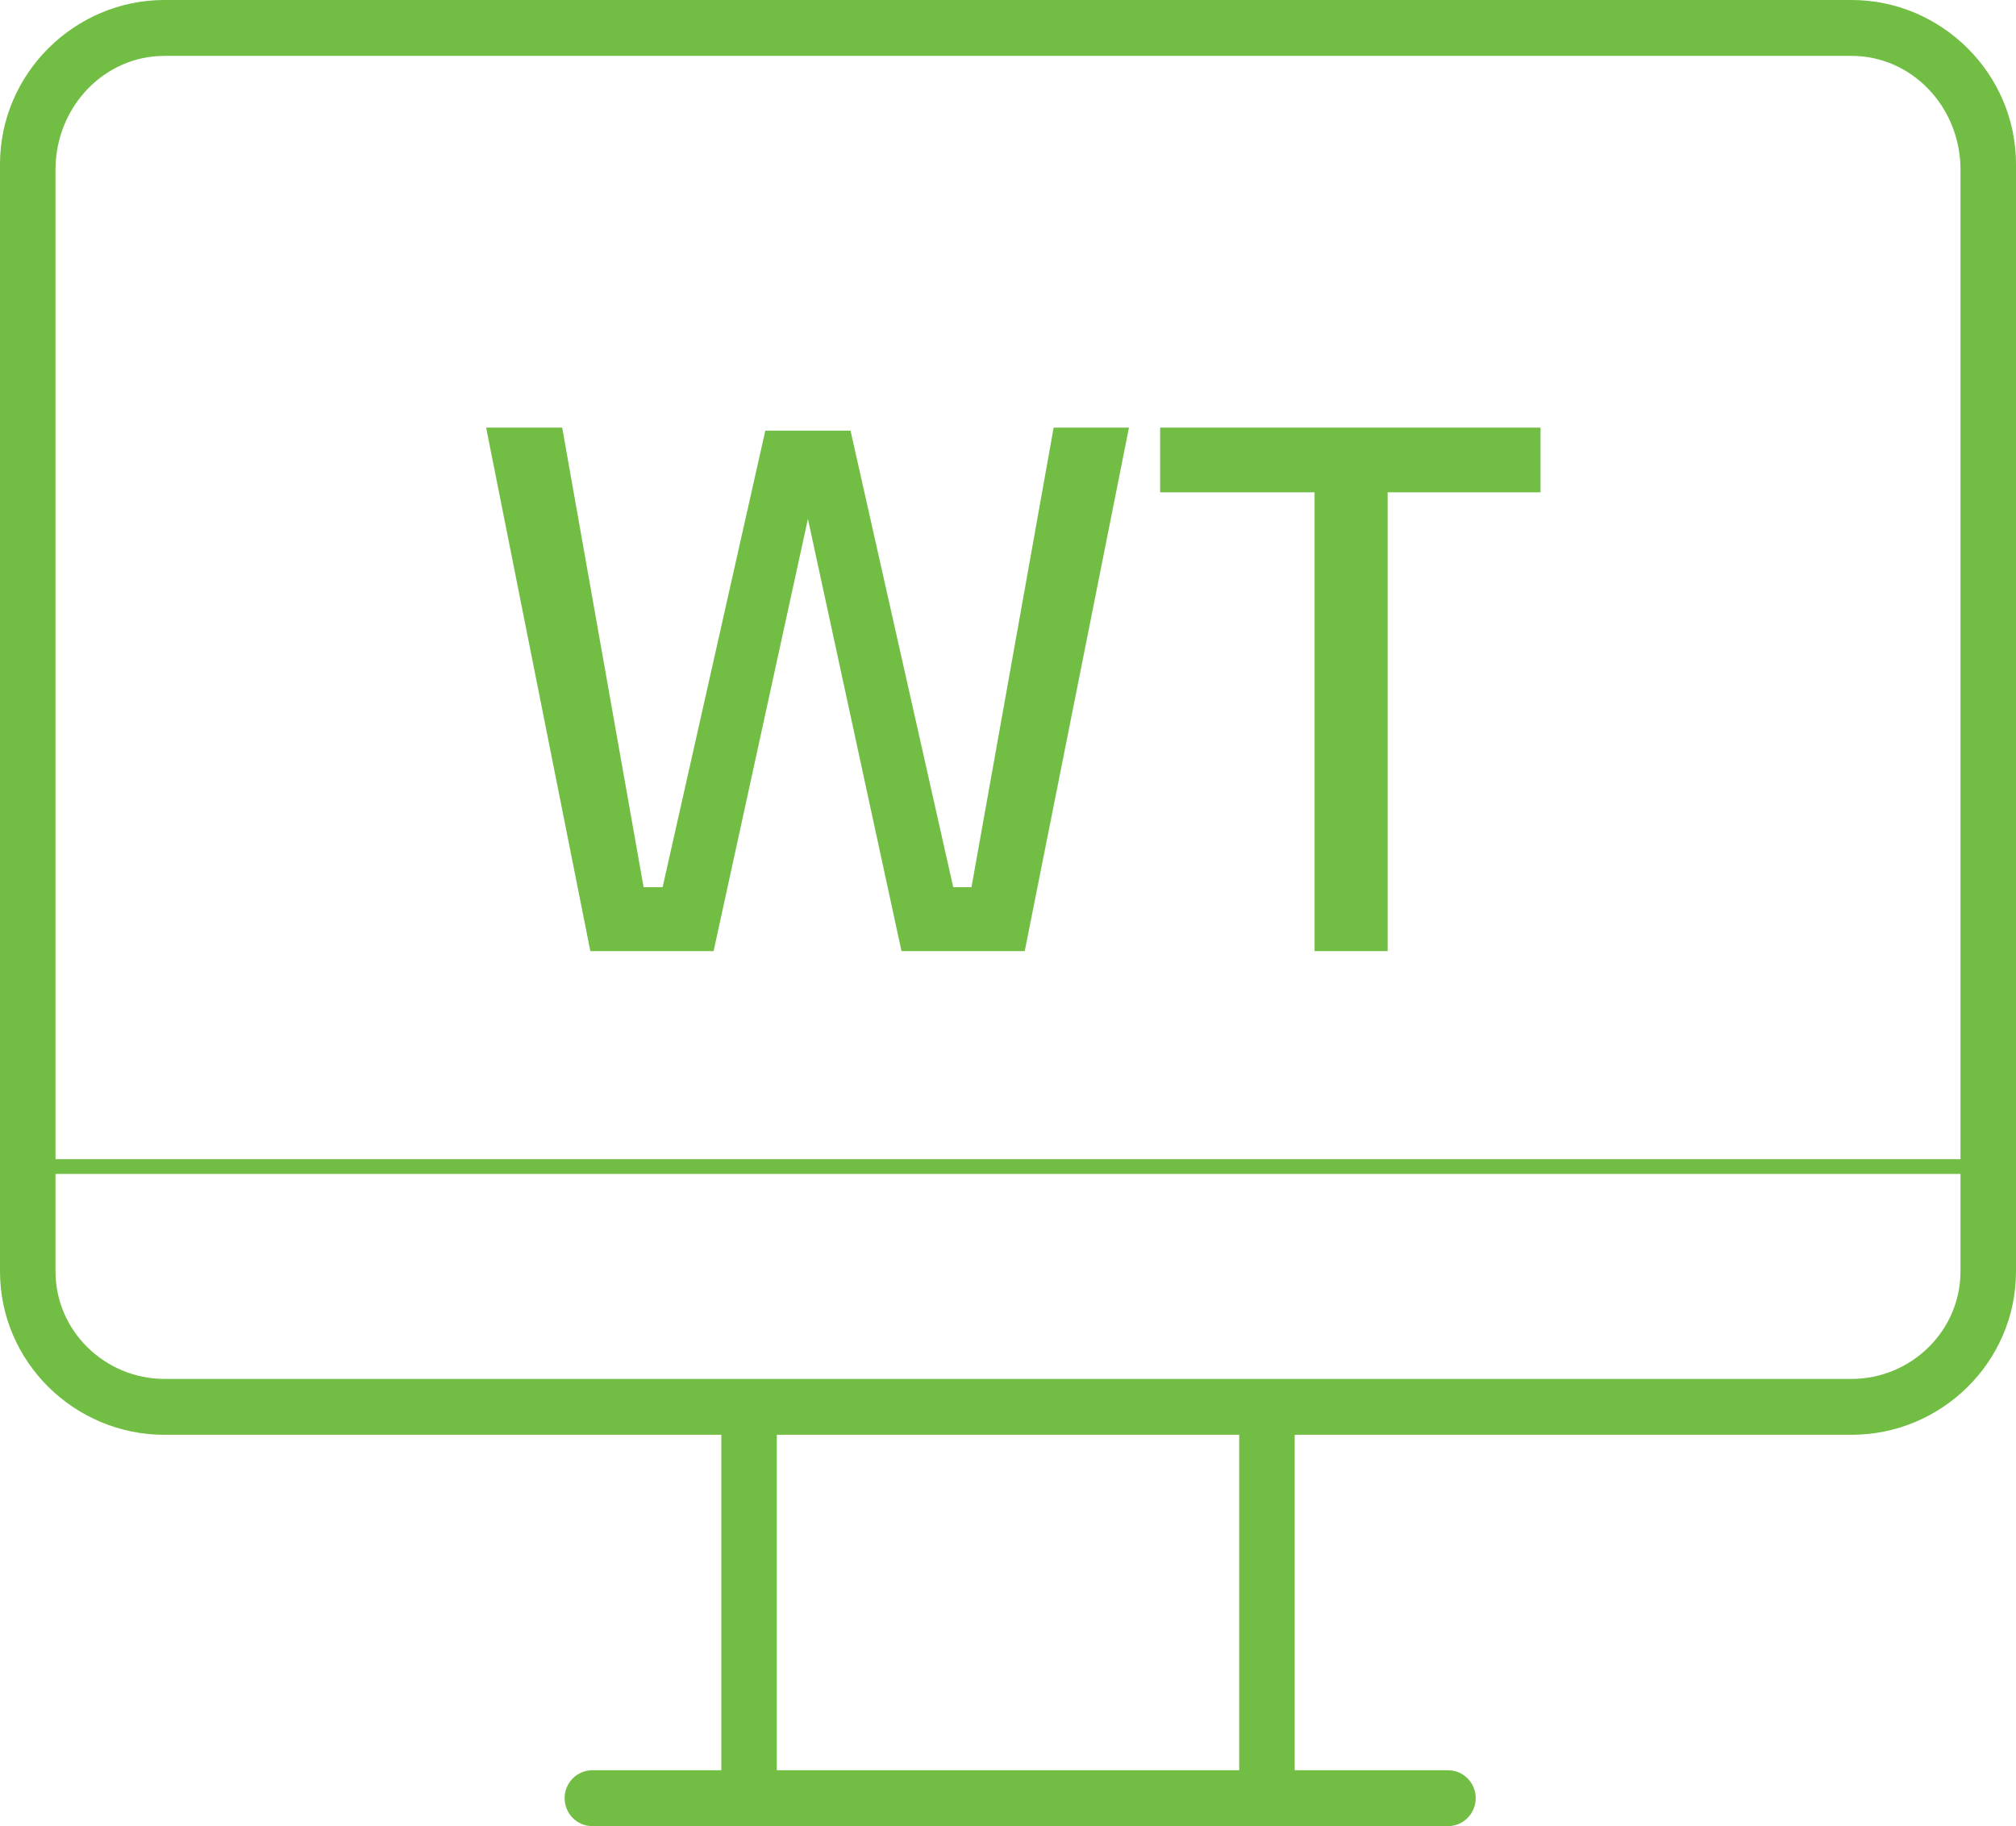
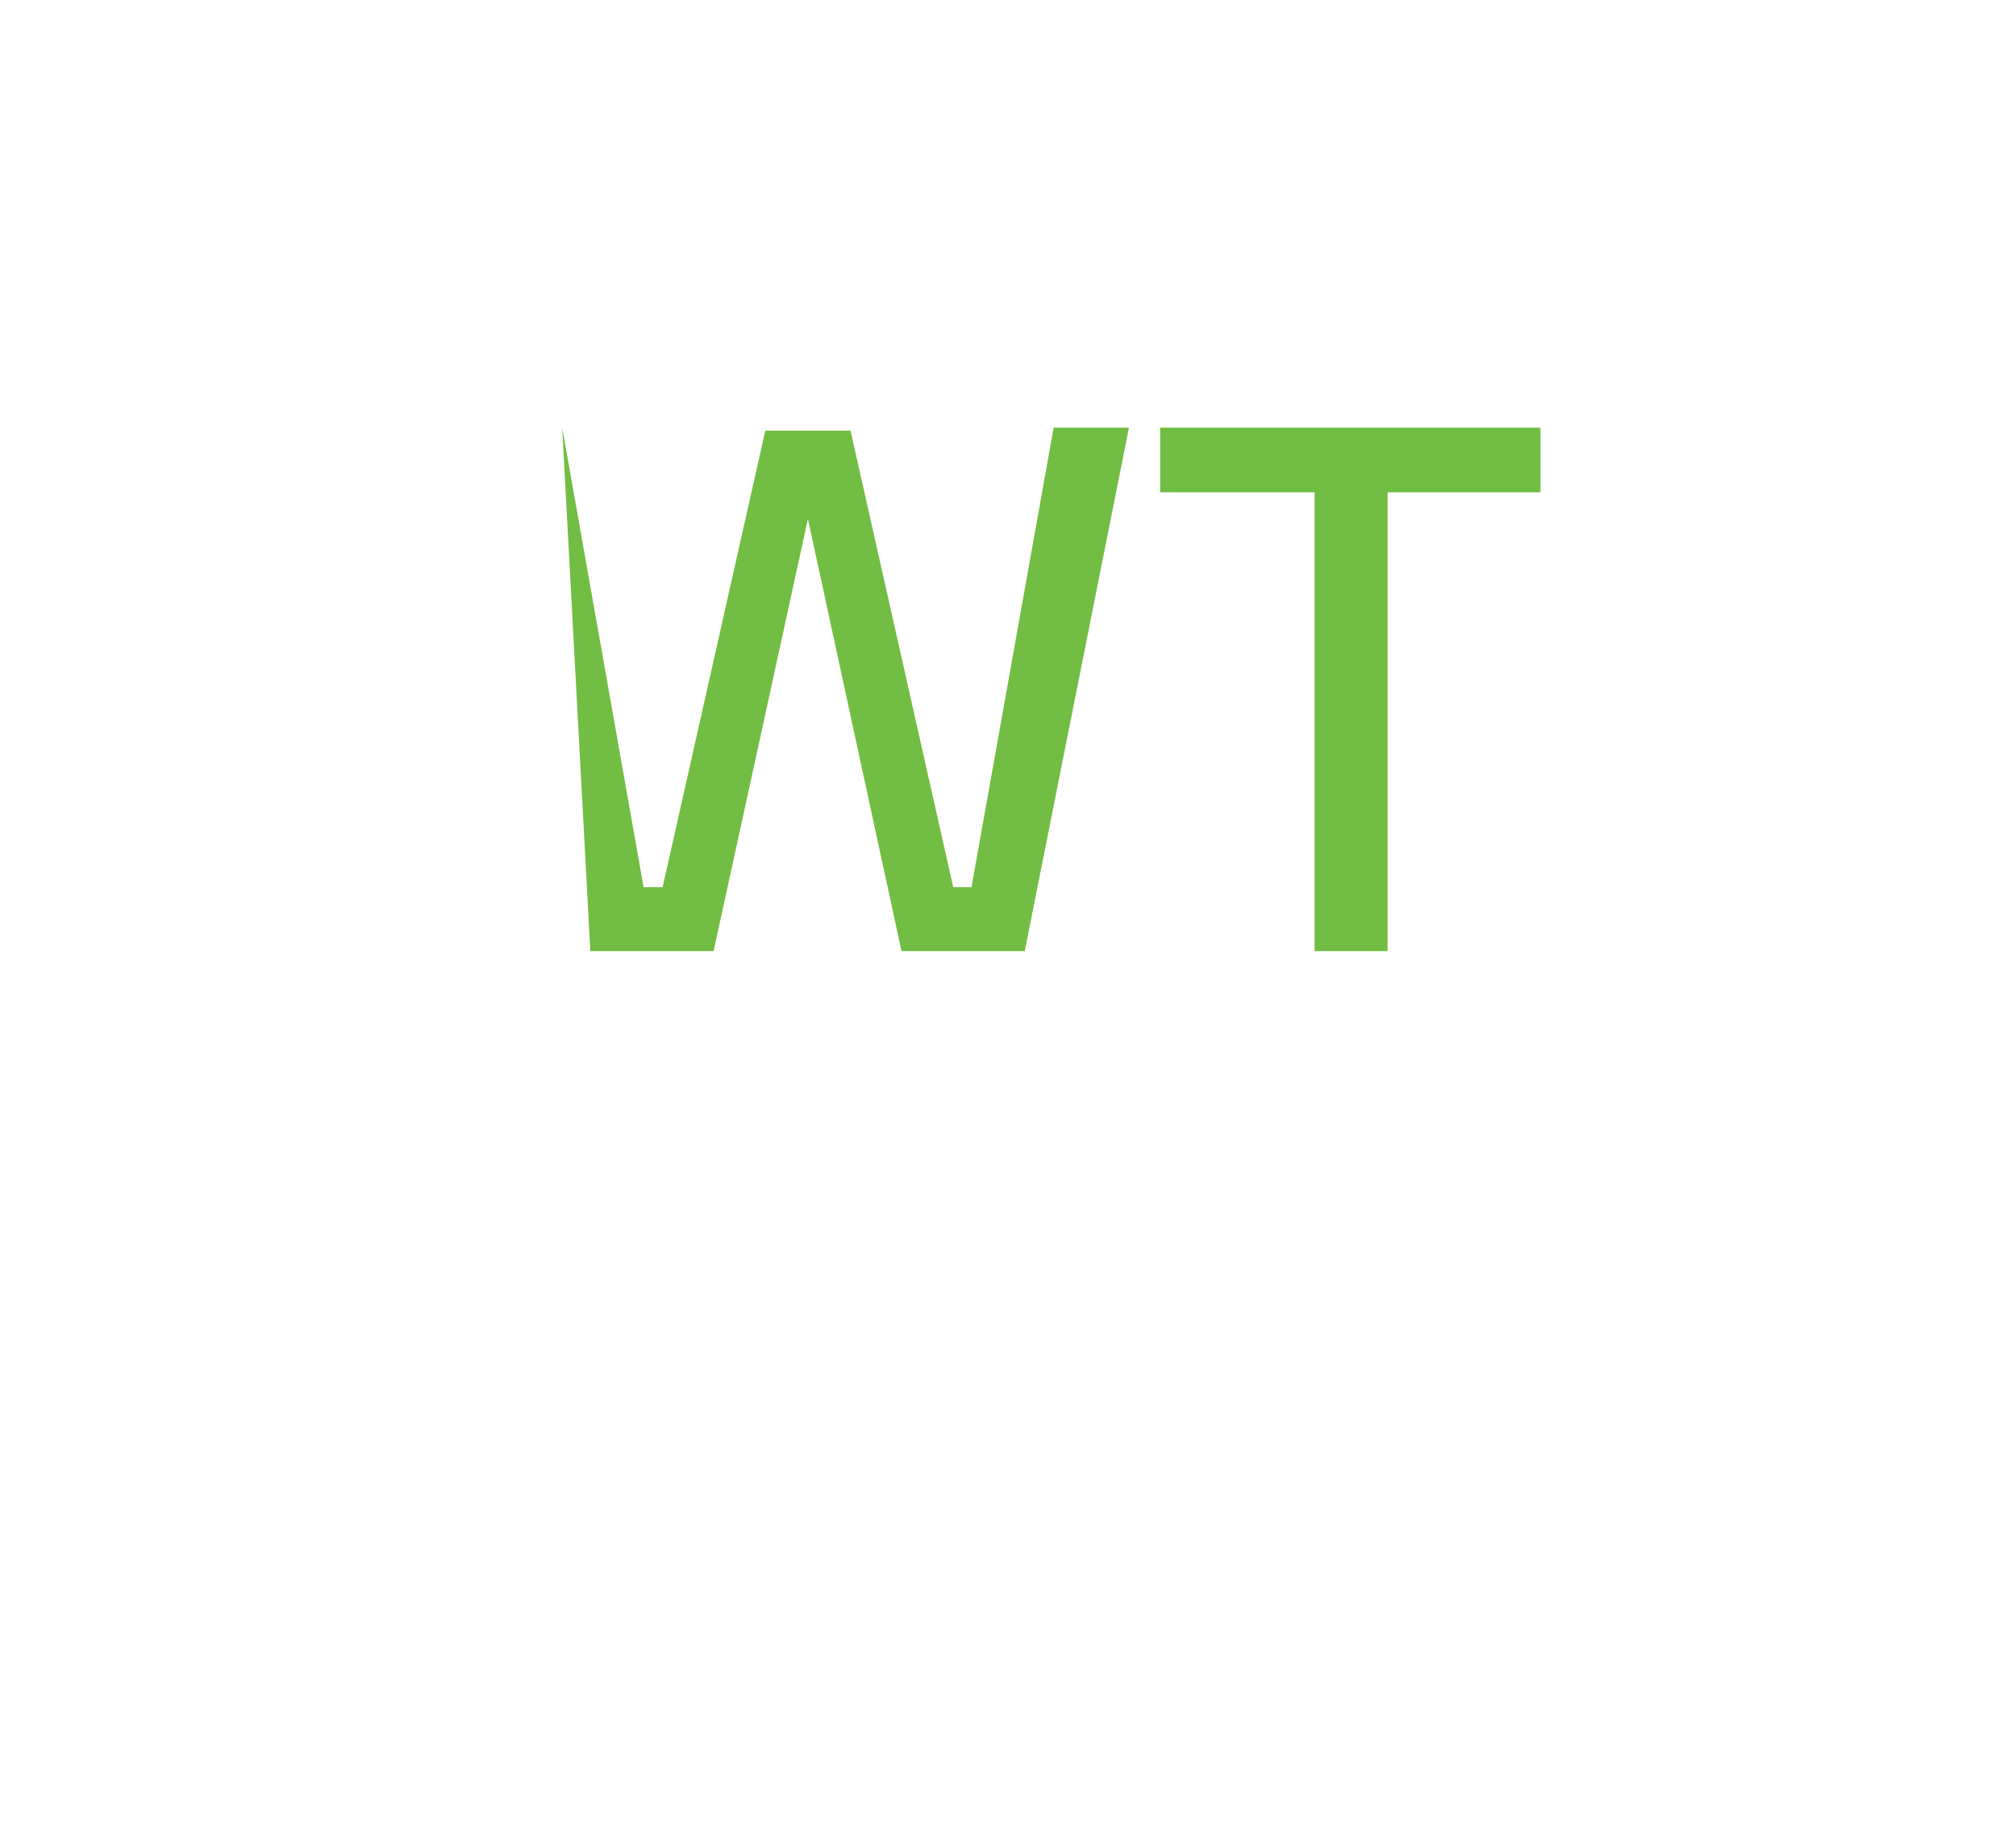
<svg xmlns="http://www.w3.org/2000/svg" width="53px" height="48px" viewBox="0 0 53 48" version="1.1">
  <title>icons/webtrad</title>
  <desc>Created with Sketch.</desc>
  <g id="icons/webtrad" stroke="none" stroke-width="1" fill="none" fill-rule="evenodd">
    <g id="196-web" fill="#72BD43" fill-rule="nonzero">
-       <path d="M48.677,0 L4.323,0 C1.96,0 0,1.936 0,4.316 L0,33.419 C0,35.799 1.96,37.714 4.323,37.714 L18.963,37.714 L18.963,46.531 L15.573,46.531 C15.17,46.531 14.844,46.86 14.844,47.265 C14.844,47.671 15.17,48 15.573,48 L38.067,48 C38.469,48 38.796,47.671 38.796,47.265 C38.796,46.86 38.469,46.531 38.067,46.531 L34.037,46.531 L34.037,37.714 L48.677,37.714 C51.04,37.714 53,35.799 53,33.419 L53,4.316 C53,1.936 51.04,0 48.677,0 Z M4.323,1.469 L48.677,1.469 C50.245,1.468 51.522,2.786 51.541,4.426 L51.541,30.469 L1.459,30.469 L1.459,4.426 C1.478,2.786 2.755,1.468 4.323,1.469 Z M32.578,46.531 L20.422,46.531 L20.422,37.714 L32.578,37.714 L32.578,46.531 Z M48.677,36.245 L4.323,36.245 C2.764,36.245 1.459,34.989 1.459,33.419 L1.459,30.857 L51.541,30.857 L51.541,33.419 C51.541,34.989 50.236,36.245 48.677,36.245 Z" id="Combined-Shape" />
-     </g>
-     <path d="M18.76,25 L21.24,13.64 L23.7,25 L26.94,25 L29.68,11.24 L27.7,11.24 L25.54,23.32 L25.06,23.32 L22.36,11.32 L20.12,11.32 L17.42,23.32 L16.92,23.32 L14.78,11.24 L12.78,11.24 L15.52,25 L18.76,25 Z M36.48,25 L36.48,12.94 L40.5,12.94 L40.5,11.24 L30.5,11.24 L30.5,12.94 L34.56,12.94 L34.56,25 L36.48,25 Z" id="WT" fill="#72BD43" fill-rule="nonzero" />
+       </g>
+     <path d="M18.76,25 L21.24,13.64 L23.7,25 L26.94,25 L29.68,11.24 L27.7,11.24 L25.54,23.32 L25.06,23.32 L22.36,11.32 L20.12,11.32 L17.42,23.32 L16.92,23.32 L14.78,11.24 L15.52,25 L18.76,25 Z M36.48,25 L36.48,12.94 L40.5,12.94 L40.5,11.24 L30.5,11.24 L30.5,12.94 L34.56,12.94 L34.56,25 L36.48,25 Z" id="WT" fill="#72BD43" fill-rule="nonzero" />
  </g>
</svg>